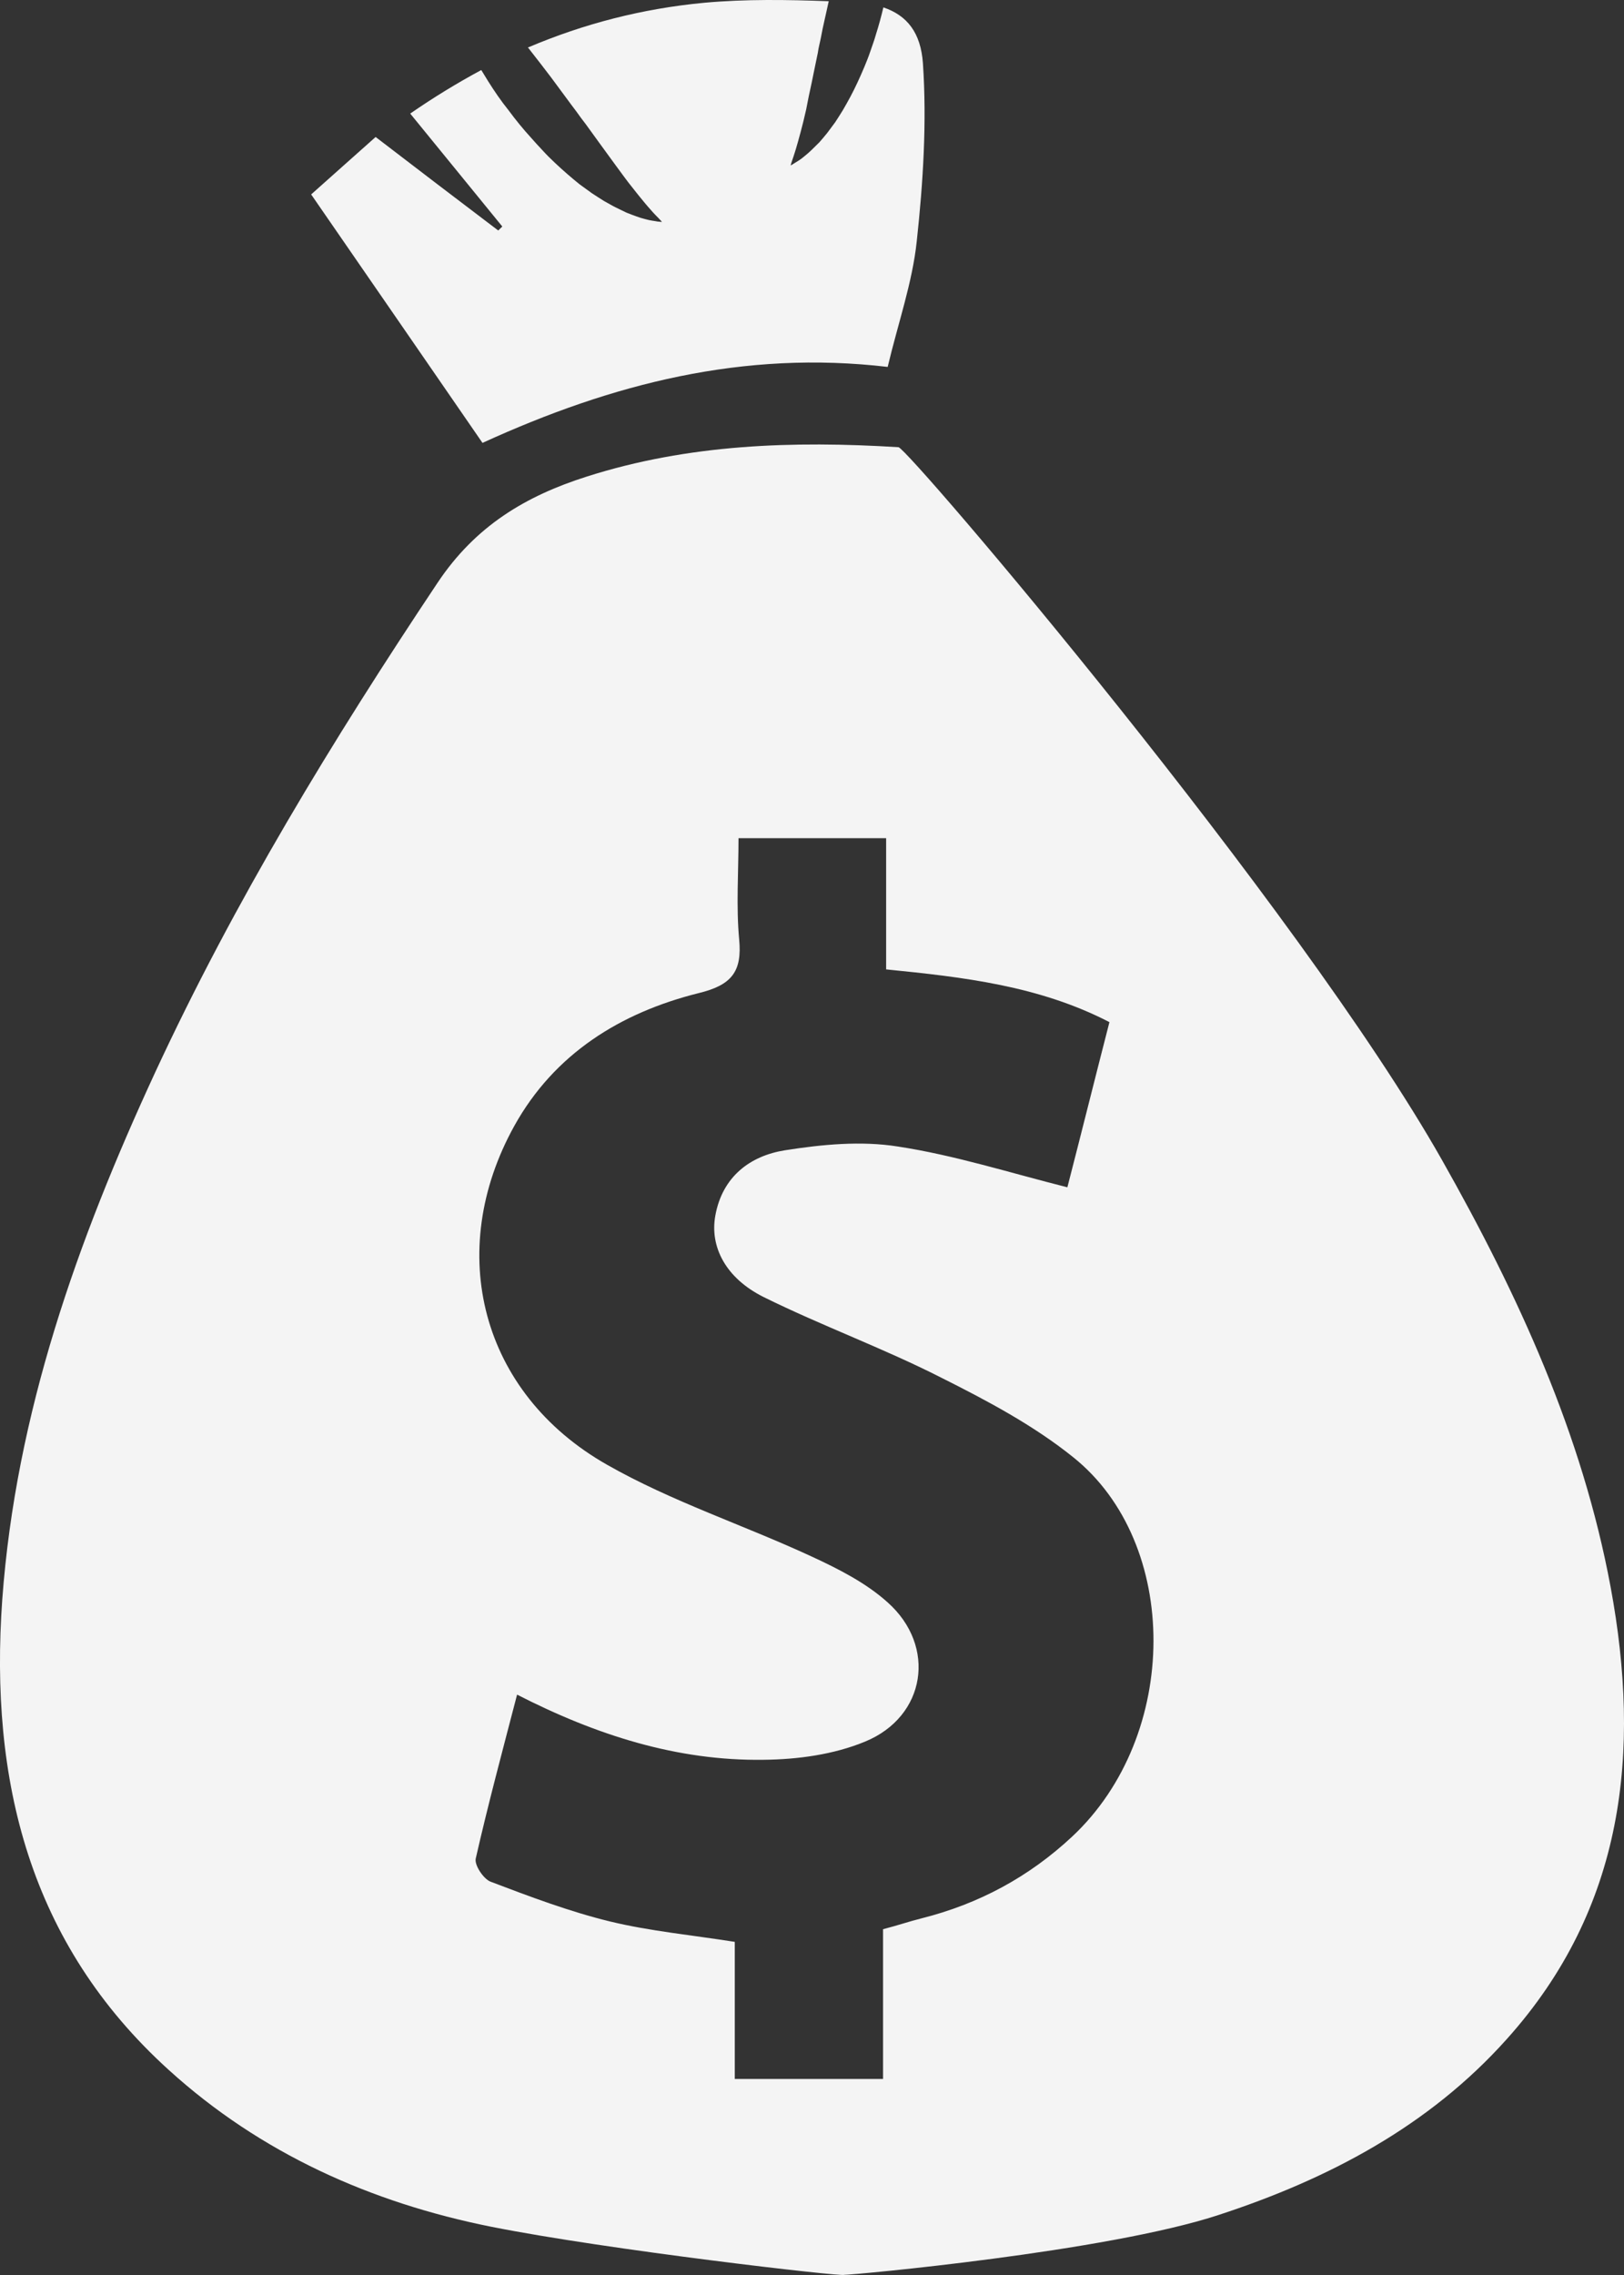
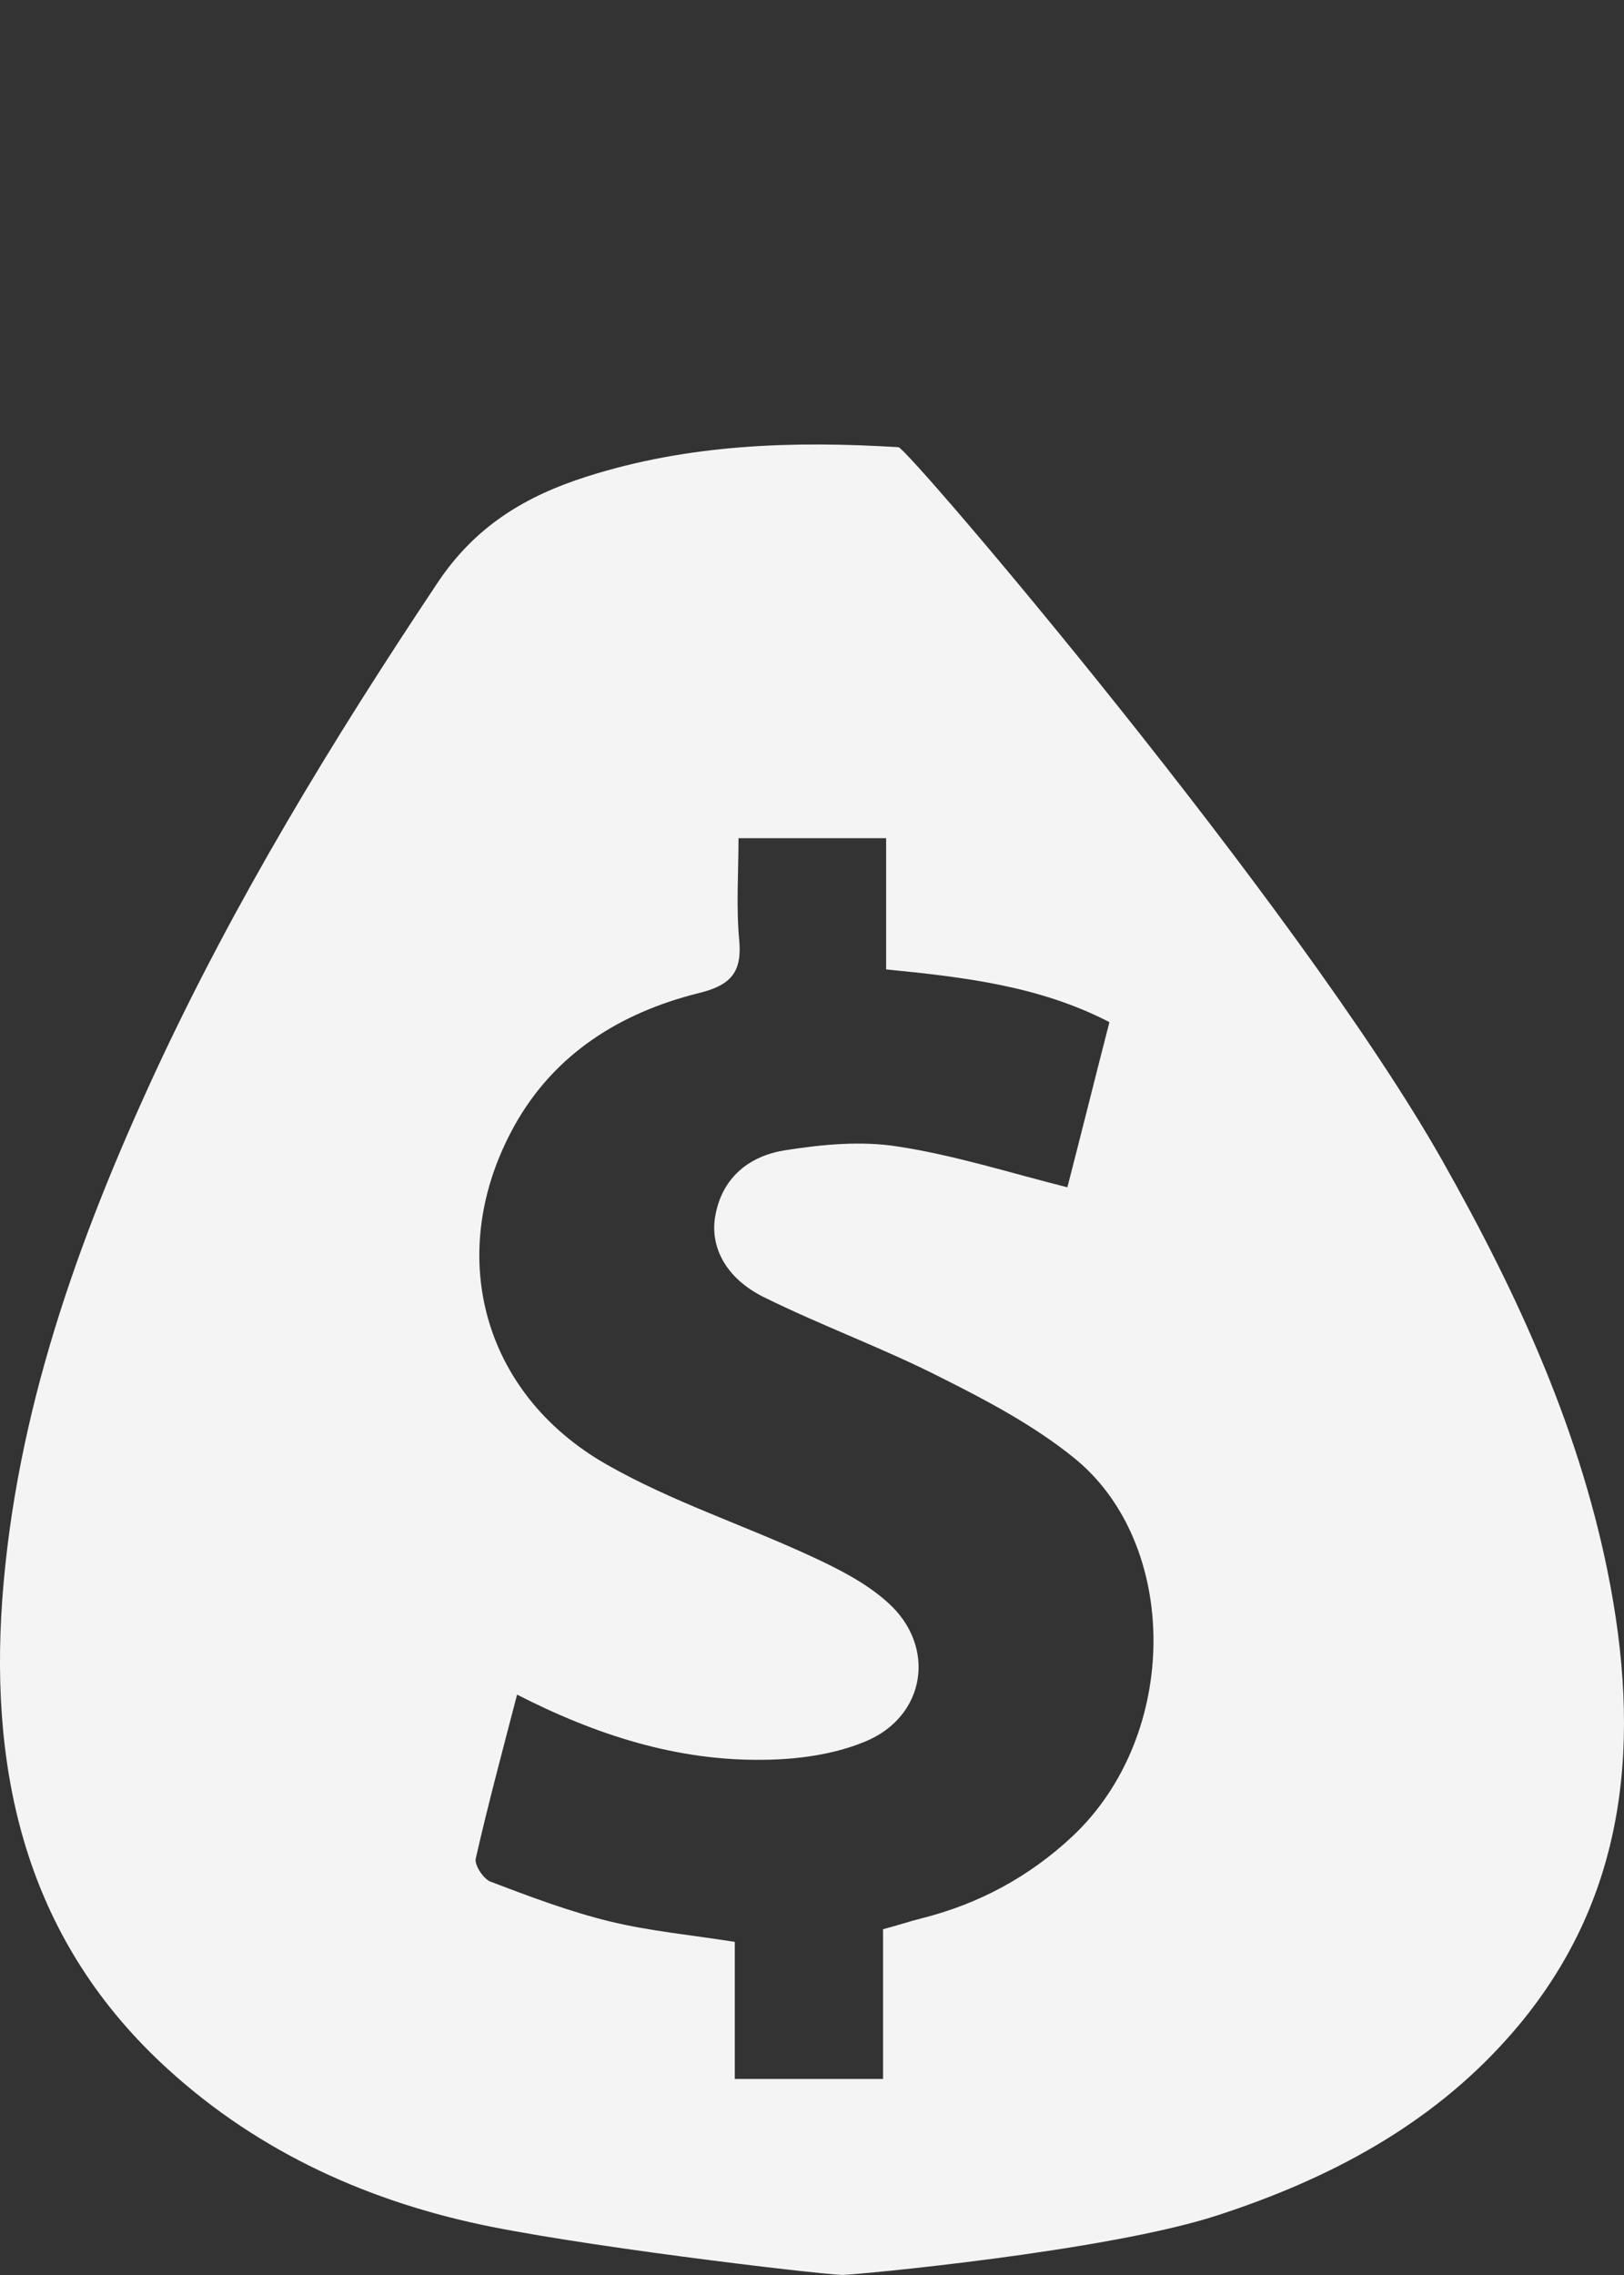
<svg xmlns="http://www.w3.org/2000/svg" width="20" height="28" viewBox="0 0 20 28" fill="none">
  <rect x="0" y="0" width="20" height="28" fill="#333333" stroke="none" />
  <path d="M19.835 19.532C19.485 17.648 18.694 15.931 17.759 14.278C15.99 11.152 11.179 5.511 11.065 5.504C9.768 5.424 8.479 5.466 7.228 5.865C6.475 6.104 5.855 6.472 5.387 7.175C4.094 9.112 2.888 11.091 1.907 13.207C0.953 15.27 0.196 17.393 0.028 19.684C-0.131 21.91 0.359 23.919 2.078 25.476C3.208 26.502 4.569 27.11 6.049 27.406C7.479 27.691 10.388 28.025 10.396 27.998C10.518 27.998 13.628 27.714 15.005 27.262C16.355 26.821 17.595 26.171 18.557 25.096C20.006 23.482 20.212 21.564 19.835 19.532ZM13.203 22.605C12.67 23.102 12.054 23.433 11.347 23.611C11.194 23.649 11.065 23.695 10.875 23.744V25.587H9.049V23.9C8.517 23.816 8 23.767 7.513 23.649C7.015 23.528 6.52 23.341 6.041 23.159C5.954 23.125 5.84 22.954 5.859 22.874C6.011 22.206 6.189 21.545 6.368 20.857C7.342 21.355 8.338 21.674 9.403 21.659C9.825 21.655 10.27 21.594 10.654 21.435C11.404 21.127 11.537 20.261 10.932 19.722C10.666 19.482 10.323 19.308 9.993 19.156C9.156 18.768 8.27 18.48 7.475 18.027C5.923 17.146 5.475 15.406 6.334 13.857C6.828 12.968 7.642 12.463 8.604 12.223C9.008 12.125 9.141 11.961 9.103 11.562C9.065 11.16 9.095 10.734 9.095 10.316H10.913V11.931C11.864 12.026 12.796 12.132 13.663 12.58C13.484 13.275 13.313 13.963 13.145 14.613C12.434 14.434 11.754 14.217 11.057 14.111C10.605 14.039 10.126 14.085 9.669 14.157C9.236 14.225 8.897 14.483 8.81 14.958C8.738 15.346 8.939 15.733 9.407 15.965C10.122 16.318 10.875 16.592 11.586 16.953C12.153 17.237 12.727 17.541 13.218 17.936C14.537 18.992 14.537 21.359 13.203 22.605Z" fill="#F4F4F4" />
-   <path d="M11.29 2.97C11.236 3.479 11.061 3.973 10.932 4.516C9.156 4.307 7.54 4.721 5.942 5.451C5.246 4.44 4.55 3.434 3.832 2.393C4.086 2.165 4.341 1.941 4.626 1.686C5.132 2.074 5.634 2.457 6.136 2.837C6.151 2.822 6.167 2.807 6.186 2.788C5.813 2.332 5.44 1.872 5.052 1.398C5.338 1.2 5.63 1.022 5.927 0.862C5.954 0.908 5.984 0.953 6.011 0.999C6.087 1.12 6.17 1.242 6.262 1.356C6.349 1.474 6.441 1.587 6.539 1.694C6.585 1.747 6.634 1.8 6.684 1.853C6.733 1.907 6.783 1.956 6.832 2.002C6.931 2.096 7.038 2.188 7.136 2.267C7.19 2.305 7.239 2.343 7.289 2.378C7.342 2.412 7.387 2.442 7.437 2.473C7.486 2.499 7.536 2.53 7.581 2.552C7.631 2.575 7.673 2.598 7.715 2.617C7.802 2.651 7.878 2.681 7.947 2.697C8.011 2.716 8.064 2.719 8.099 2.727C8.133 2.731 8.152 2.731 8.152 2.731C8.152 2.731 8.14 2.716 8.114 2.689C8.087 2.662 8.053 2.628 8.011 2.579C7.969 2.533 7.92 2.473 7.867 2.408C7.84 2.374 7.813 2.34 7.783 2.302C7.753 2.264 7.722 2.226 7.692 2.184C7.631 2.1 7.562 2.009 7.494 1.914C7.426 1.819 7.349 1.717 7.273 1.61C7.235 1.557 7.197 1.504 7.155 1.451C7.117 1.398 7.076 1.341 7.034 1.287C6.954 1.177 6.87 1.067 6.787 0.953C6.703 0.843 6.619 0.733 6.532 0.623C6.52 0.607 6.513 0.596 6.501 0.585C7.19 0.292 7.909 0.106 8.673 0.034C9.179 -0.012 9.692 -0.004 10.206 0.015C10.187 0.098 10.171 0.178 10.152 0.258C10.137 0.326 10.122 0.391 10.111 0.456C10.099 0.52 10.08 0.585 10.072 0.649C10.046 0.778 10.019 0.9 9.996 1.018C9.97 1.135 9.947 1.246 9.928 1.348C9.917 1.398 9.905 1.447 9.894 1.493C9.882 1.538 9.871 1.584 9.86 1.625C9.837 1.709 9.818 1.781 9.799 1.842C9.78 1.903 9.764 1.952 9.753 1.983C9.742 2.013 9.738 2.032 9.738 2.036C9.742 2.036 9.757 2.024 9.783 2.009C9.814 1.99 9.86 1.964 9.913 1.918C9.966 1.876 10.023 1.819 10.091 1.751C10.122 1.717 10.152 1.679 10.187 1.637C10.217 1.595 10.251 1.553 10.286 1.504C10.316 1.458 10.35 1.405 10.38 1.356C10.411 1.303 10.441 1.249 10.472 1.192C10.533 1.078 10.59 0.953 10.643 0.828C10.67 0.763 10.696 0.699 10.719 0.63C10.742 0.562 10.768 0.494 10.787 0.425C10.822 0.315 10.852 0.205 10.879 0.091C11.172 0.19 11.339 0.402 11.366 0.778C11.415 1.504 11.369 2.241 11.29 2.97Z" fill="#F4F4F4" />
</svg>